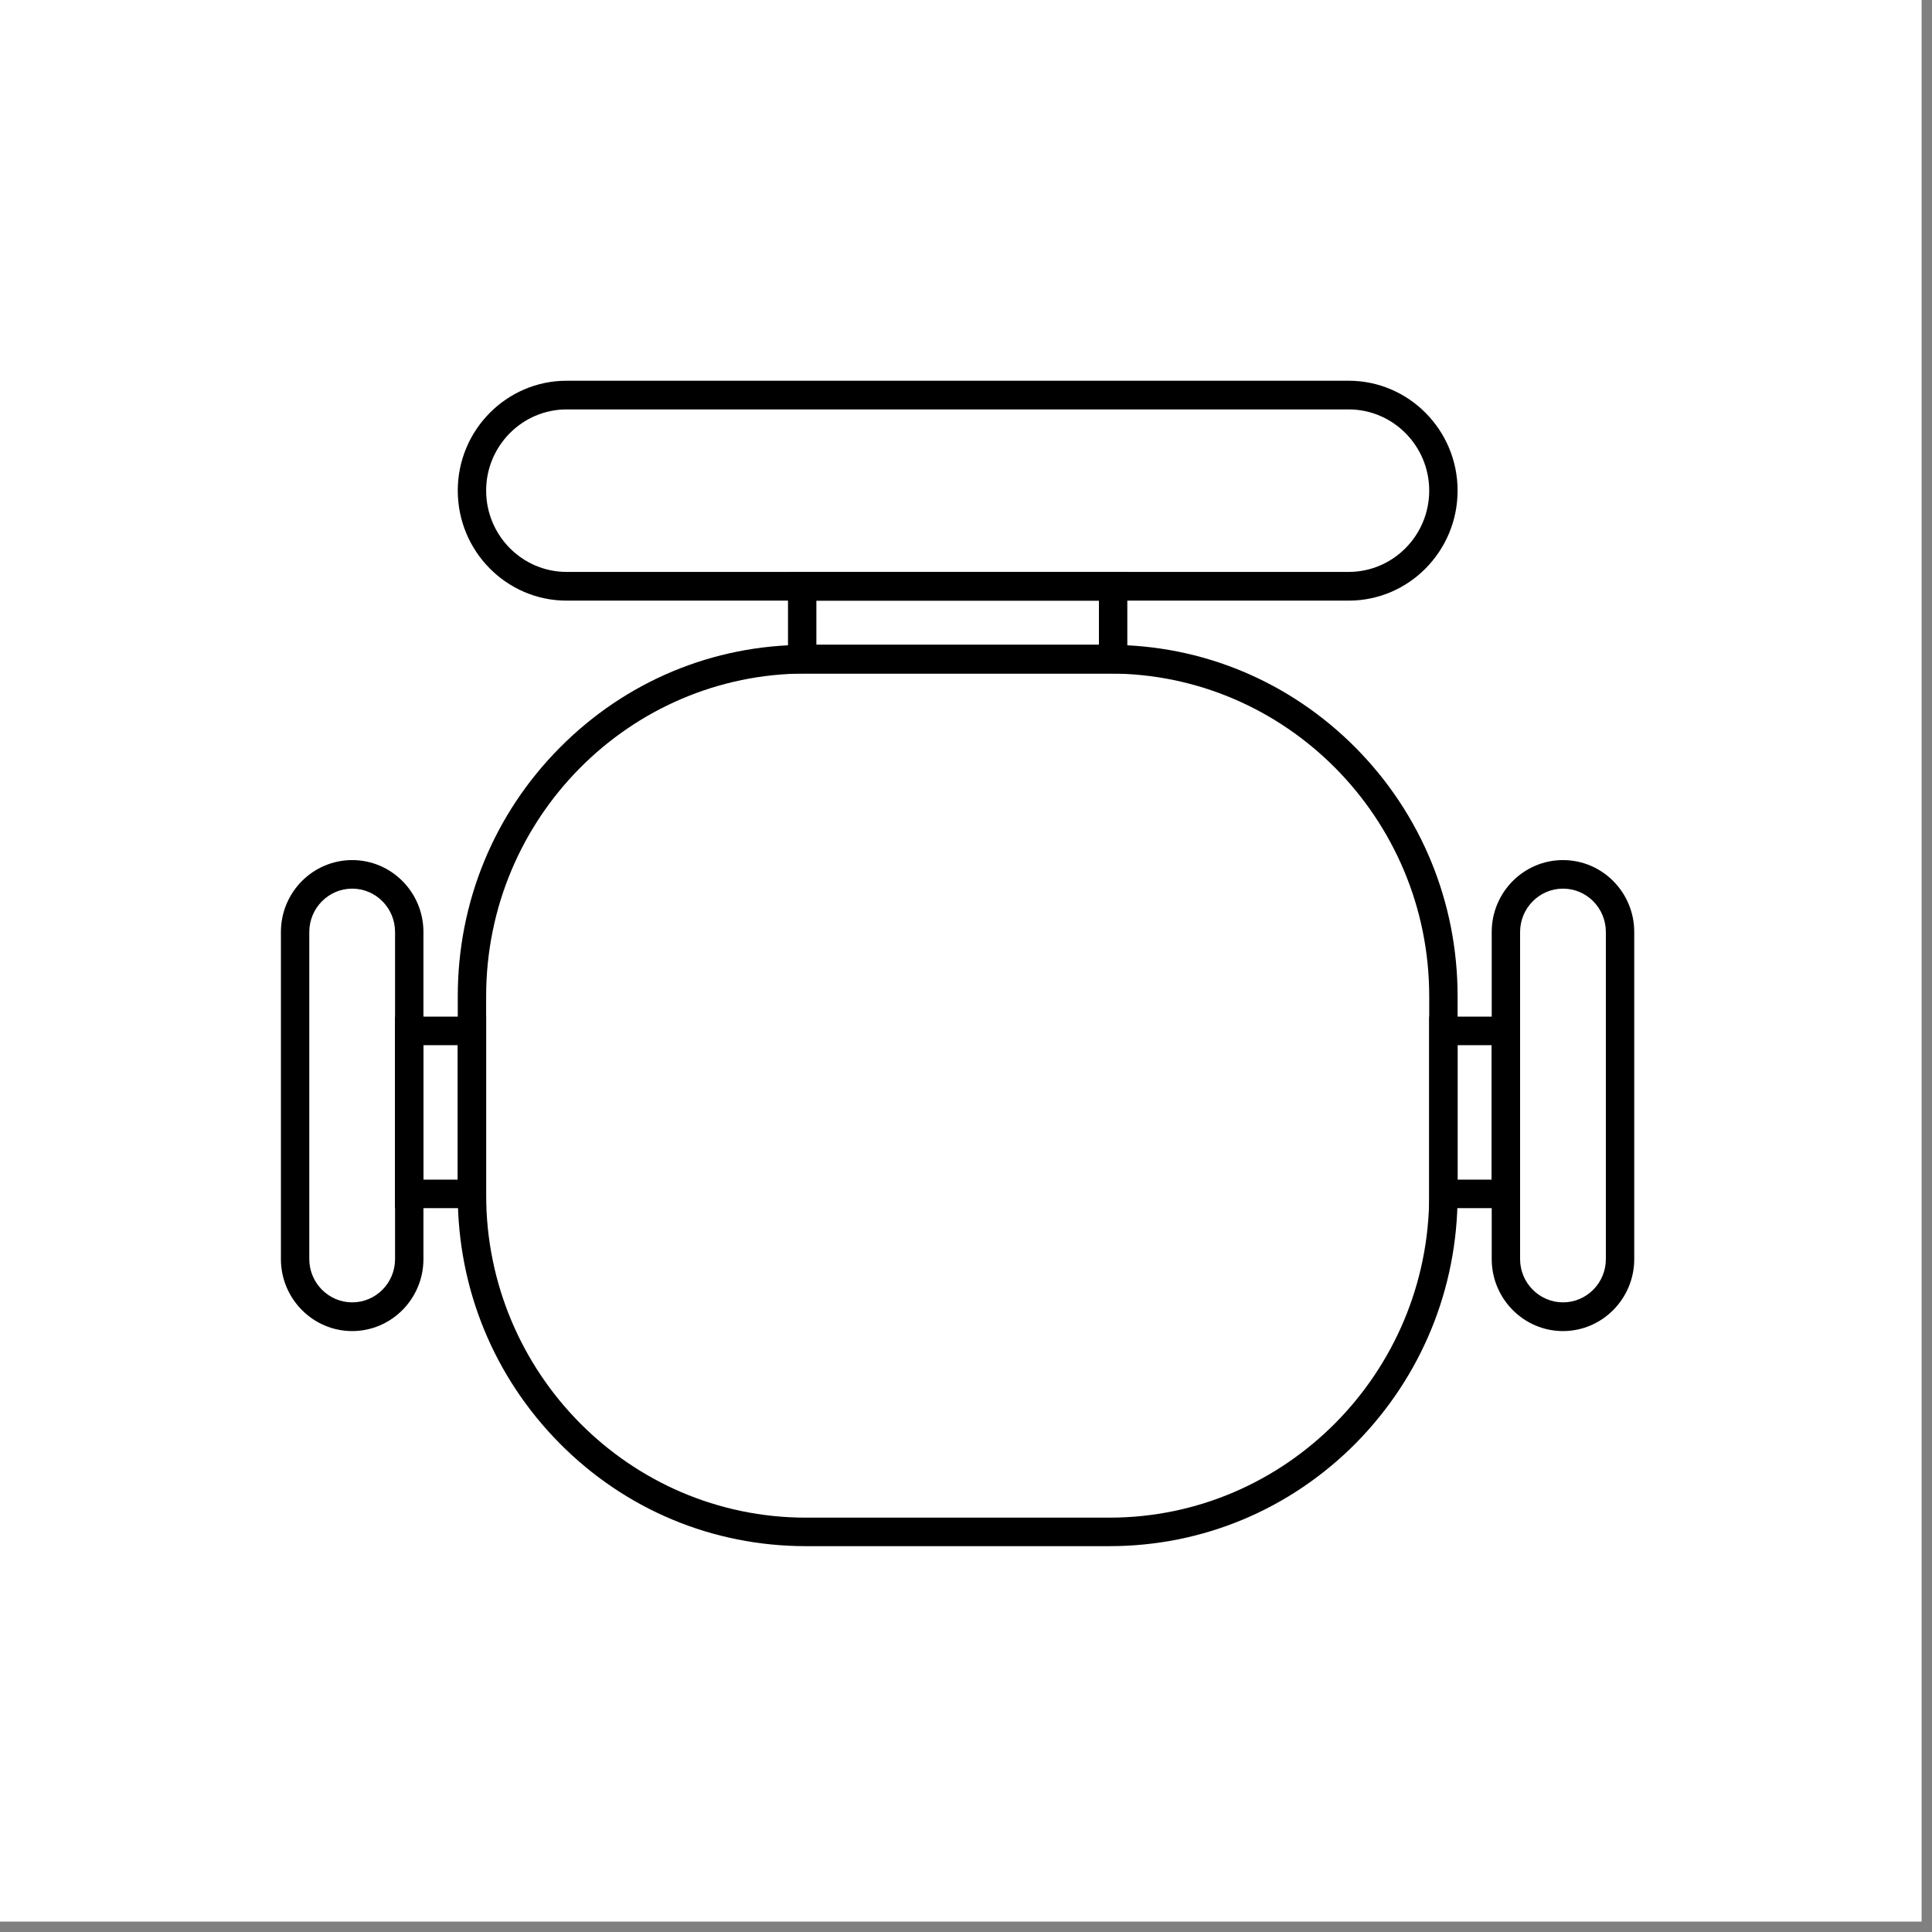
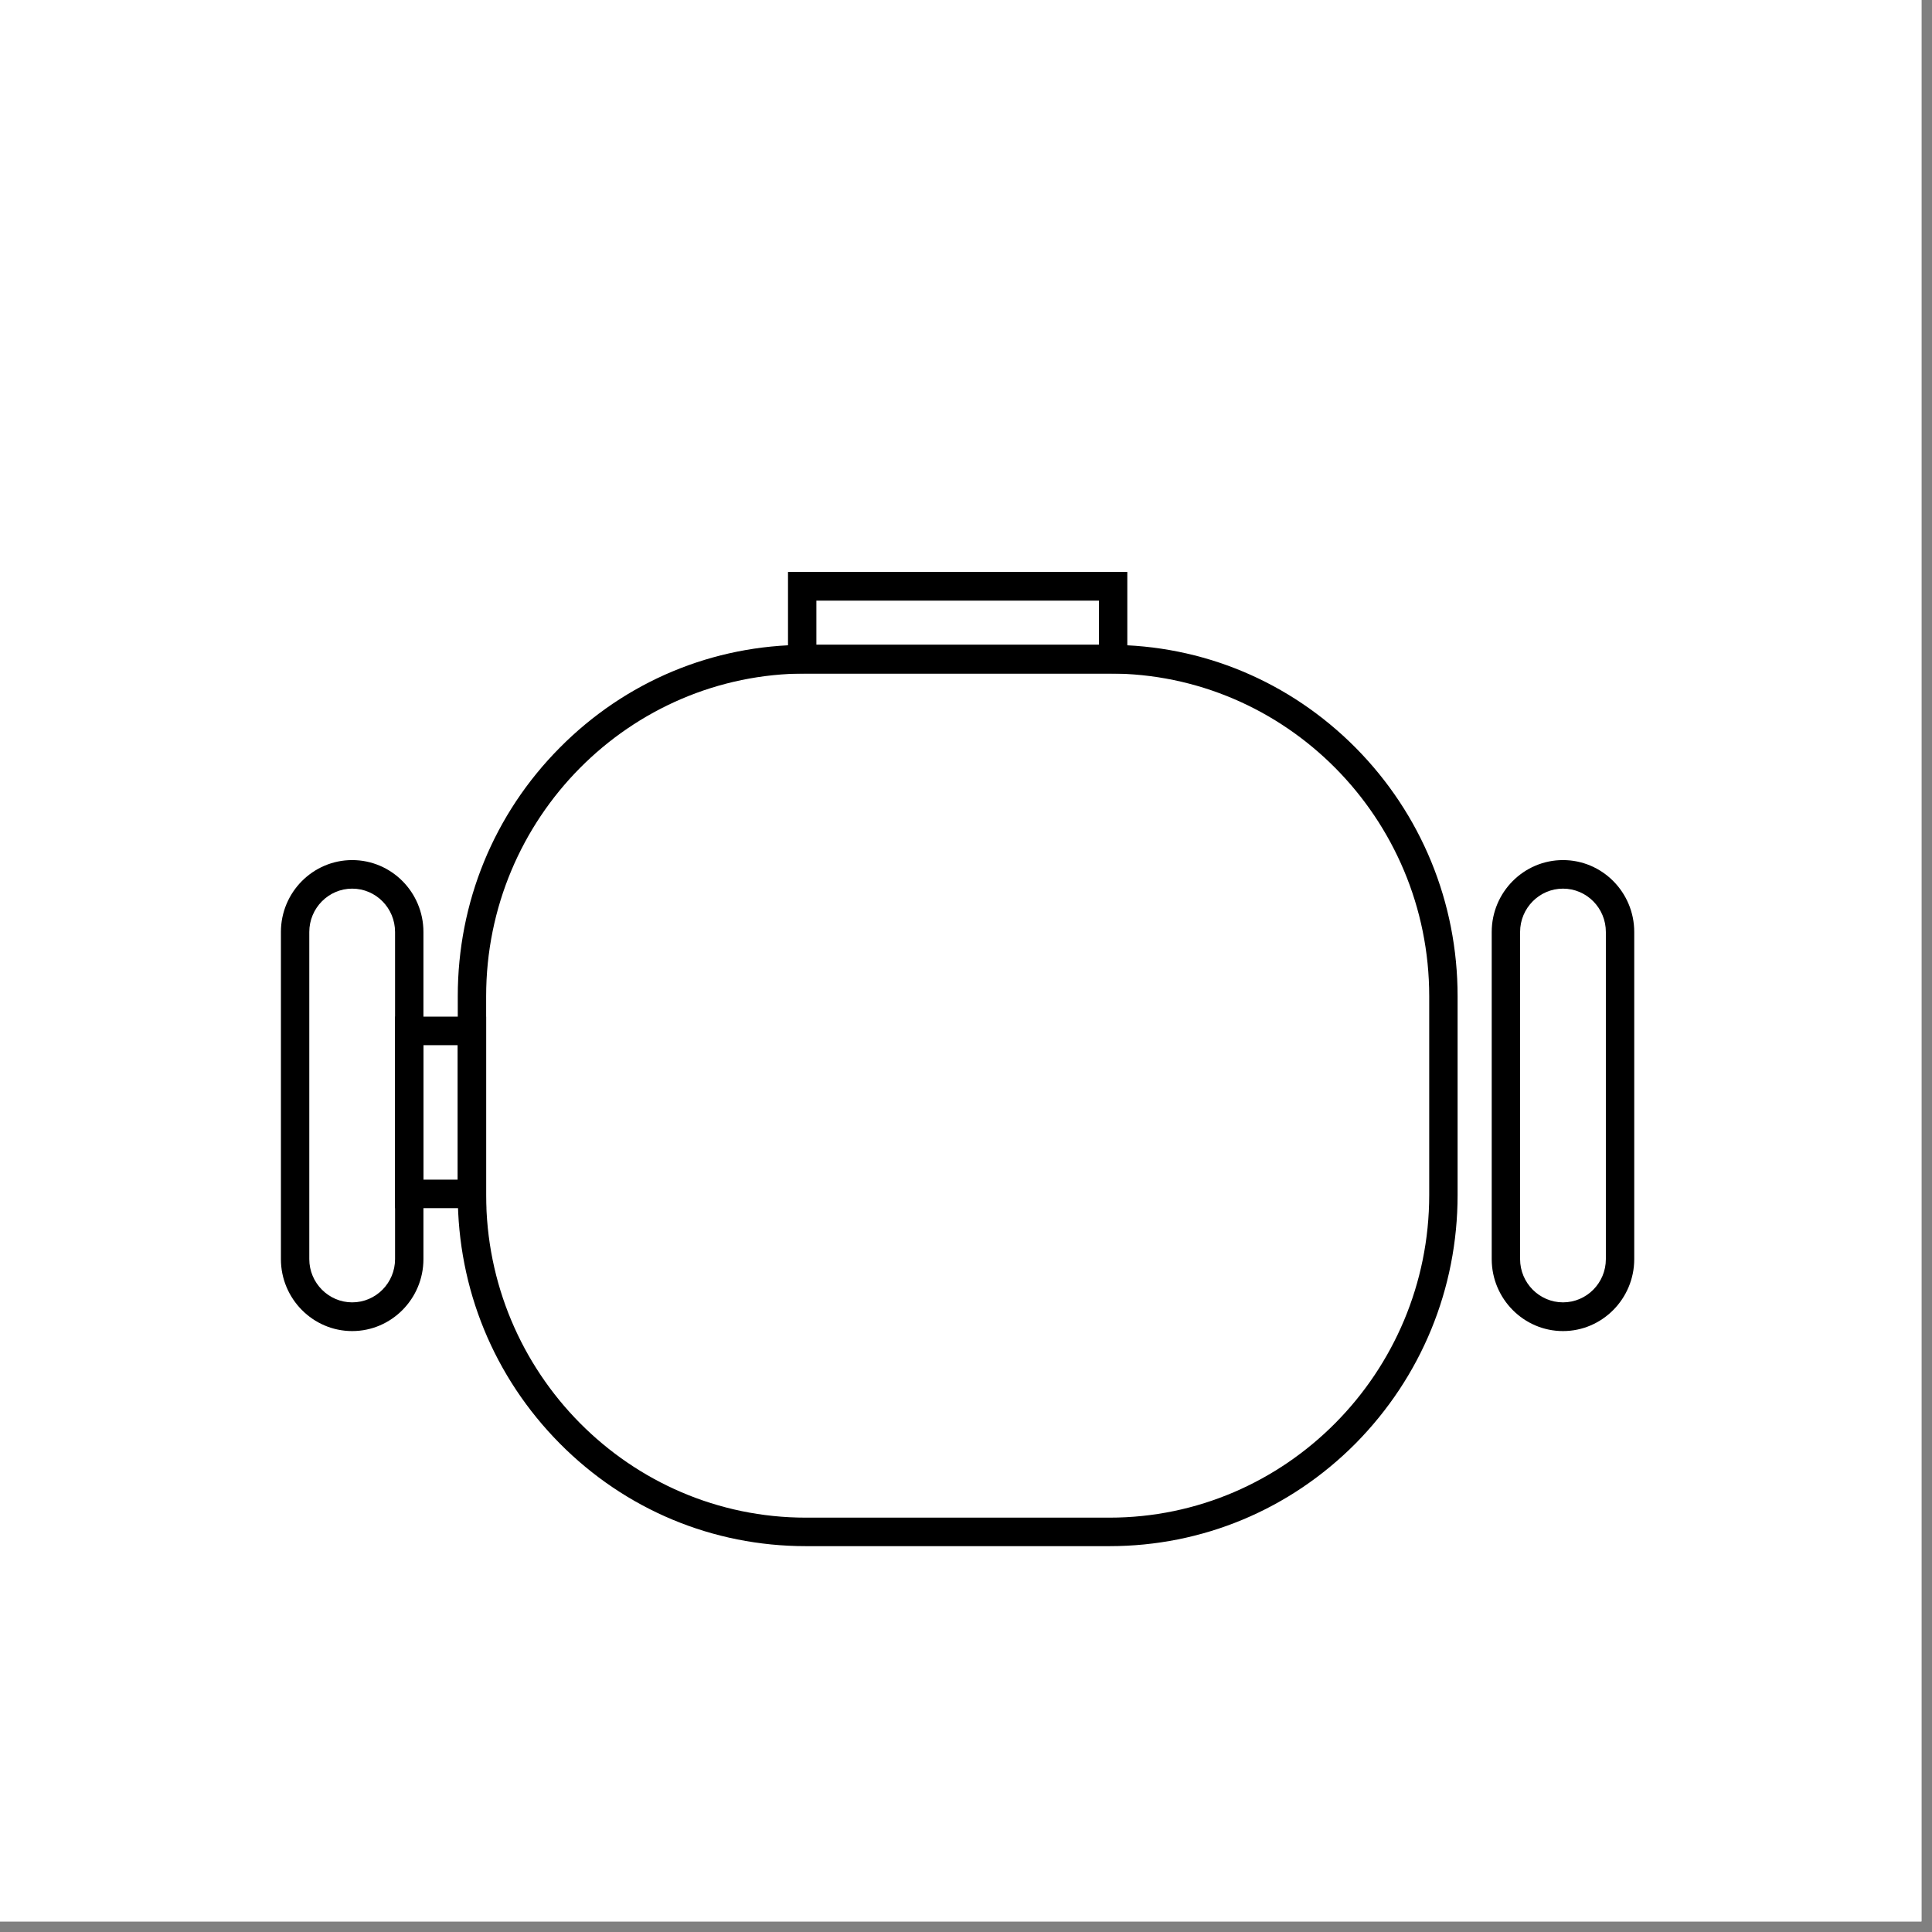
<svg xmlns="http://www.w3.org/2000/svg" version="1.0" preserveAspectRatio="xMidYMid meet" height="61" viewBox="0 0 45.75 45.75" zoomAndPan="magnify" width="61">
  <rect x="0" y="0" width="45.75" height="45.75" fill="#808080" stroke="none" />
  <defs>
    <clipPath id="ce64f4d875">
      <path clip-rule="nonzero" d="M 0 0 L 45.5 0 L 45.5 45.5 L 0 45.5 Z M 0 0" />
    </clipPath>
    <clipPath id="e122f917fd">
      <path clip-rule="nonzero" d="M 10.82 15.254 L 34.535 15.254 L 34.535 36.613 L 10.82 36.613 Z M 10.82 15.254" />
    </clipPath>
    <clipPath id="fe57d6e0fc">
      <path clip-rule="nonzero" d="M 10 9.016 L 35 9.016 L 35 15 L 10 15 Z M 10 9.016" />
    </clipPath>
    <clipPath id="521dd39cf9">
      <path clip-rule="nonzero" d="M 35 20 L 38.715 20 L 38.715 32 L 35 32 Z M 35 20" />
    </clipPath>
    <clipPath id="02856c6848">
      <path clip-rule="nonzero" d="M 6.641 20 L 11 20 L 11 32 L 6.641 32 Z M 6.641 20" />
    </clipPath>
  </defs>
  <g clip-path="url(#ce64f4d875)">
    <path fill-rule="nonzero" fill-opacity="1" d="M 0 0 L 45.5 0 L 45.5 45.5 L 0 45.5 Z M 0 0" fill="#ffffff" />
    <path fill-rule="nonzero" fill-opacity="1" d="M 0 0 L 45.5 0 L 45.5 45.5 L 0 45.5 Z M 0 0" fill="#ffffff" />
  </g>
  <g clip-path="url(#e122f917fd)">
    <path fill-rule="nonzero" fill-opacity="1" d="M 19.082 15.949 C 14.906 15.949 11.512 19.375 11.512 23.59 L 11.512 28.297 C 11.512 32.508 14.906 35.938 19.082 35.938 L 26.273 35.938 C 30.445 35.938 33.844 32.508 33.844 28.297 L 33.844 23.59 C 33.844 19.375 30.445 15.949 26.273 15.949 Z M 26.273 36.613 L 19.082 36.613 C 16.879 36.613 14.809 35.75 13.254 34.18 C 11.695 32.605 10.84 30.52 10.84 28.297 L 10.84 23.59 C 10.84 21.367 11.695 19.277 13.254 17.707 C 14.809 16.137 16.879 15.27 19.082 15.27 L 26.273 15.27 C 28.473 15.27 30.543 16.137 32.102 17.707 C 33.656 19.277 34.516 21.367 34.516 23.59 L 34.516 28.297 C 34.516 30.52 33.656 32.605 32.102 34.18 C 30.543 35.75 28.473 36.613 26.273 36.613" fill="#000000" />
  </g>
  <g clip-path="url(#fe57d6e0fc)">
-     <path fill-rule="nonzero" fill-opacity="1" d="M 13.418 9.695 C 12.367 9.695 11.512 10.559 11.512 11.617 C 11.512 12.68 12.367 13.543 13.418 13.543 L 31.938 13.543 C 32.988 13.543 33.844 12.68 33.844 11.617 C 33.844 10.559 32.988 9.695 31.938 9.695 Z M 31.938 14.223 L 13.418 14.223 C 11.996 14.223 10.84 13.055 10.84 11.617 C 10.84 10.184 11.996 9.016 13.418 9.016 L 31.938 9.016 C 33.359 9.016 34.516 10.184 34.516 11.617 C 34.516 13.055 33.359 14.223 31.938 14.223" fill="#000000" />
-   </g>
+     </g>
  <path fill-rule="nonzero" fill-opacity="1" d="M 19.332 15.27 L 26.023 15.27 L 26.023 14.223 L 19.332 14.223 Z M 26.695 15.949 L 18.66 15.949 L 18.66 13.543 L 26.695 13.543 L 26.695 15.949" fill="#000000" />
  <g clip-path="url(#521dd39cf9)">
    <path fill-rule="nonzero" fill-opacity="1" d="M 37.012 21.043 C 36.453 21.043 35.996 21.504 35.996 22.07 L 35.996 29.816 C 35.996 30.379 36.453 30.84 37.012 30.84 C 37.574 30.84 38.027 30.379 38.027 29.816 L 38.027 22.07 C 38.027 21.504 37.574 21.043 37.012 21.043 Z M 37.012 31.52 C 36.082 31.52 35.324 30.754 35.324 29.816 L 35.324 22.07 C 35.324 21.129 36.082 20.367 37.012 20.367 C 37.941 20.367 38.699 21.129 38.699 22.07 L 38.699 29.816 C 38.699 30.754 37.941 31.52 37.012 31.52" fill="#000000" />
  </g>
  <g clip-path="url(#02856c6848)">
    <path fill-rule="nonzero" fill-opacity="1" d="M 8.34 21.043 C 7.781 21.043 7.324 21.504 7.324 22.07 L 7.324 29.816 C 7.324 30.379 7.781 30.84 8.34 30.84 C 8.902 30.84 9.355 30.379 9.355 29.816 L 9.355 22.07 C 9.355 21.504 8.902 21.043 8.34 21.043 Z M 8.34 31.52 C 7.41 31.52 6.652 30.754 6.652 29.816 L 6.652 22.07 C 6.652 21.129 7.41 20.367 8.34 20.367 C 9.27 20.367 10.027 21.129 10.027 22.07 L 10.027 29.816 C 10.027 30.754 9.27 31.52 8.34 31.52" fill="#000000" />
  </g>
-   <path fill-rule="nonzero" fill-opacity="1" d="M 34.516 27.934 L 35.324 27.934 L 35.324 24.75 L 34.516 24.75 Z M 35.996 28.609 L 33.844 28.609 L 33.844 24.074 L 35.996 24.074 L 35.996 28.609" fill="#000000" />
  <path fill-rule="nonzero" fill-opacity="1" d="M 10.027 27.934 L 10.84 27.934 L 10.84 24.75 L 10.027 24.75 Z M 11.512 28.609 L 9.355 28.609 L 9.355 24.074 L 11.512 24.074 L 11.512 28.609" fill="#000000" />
</svg>